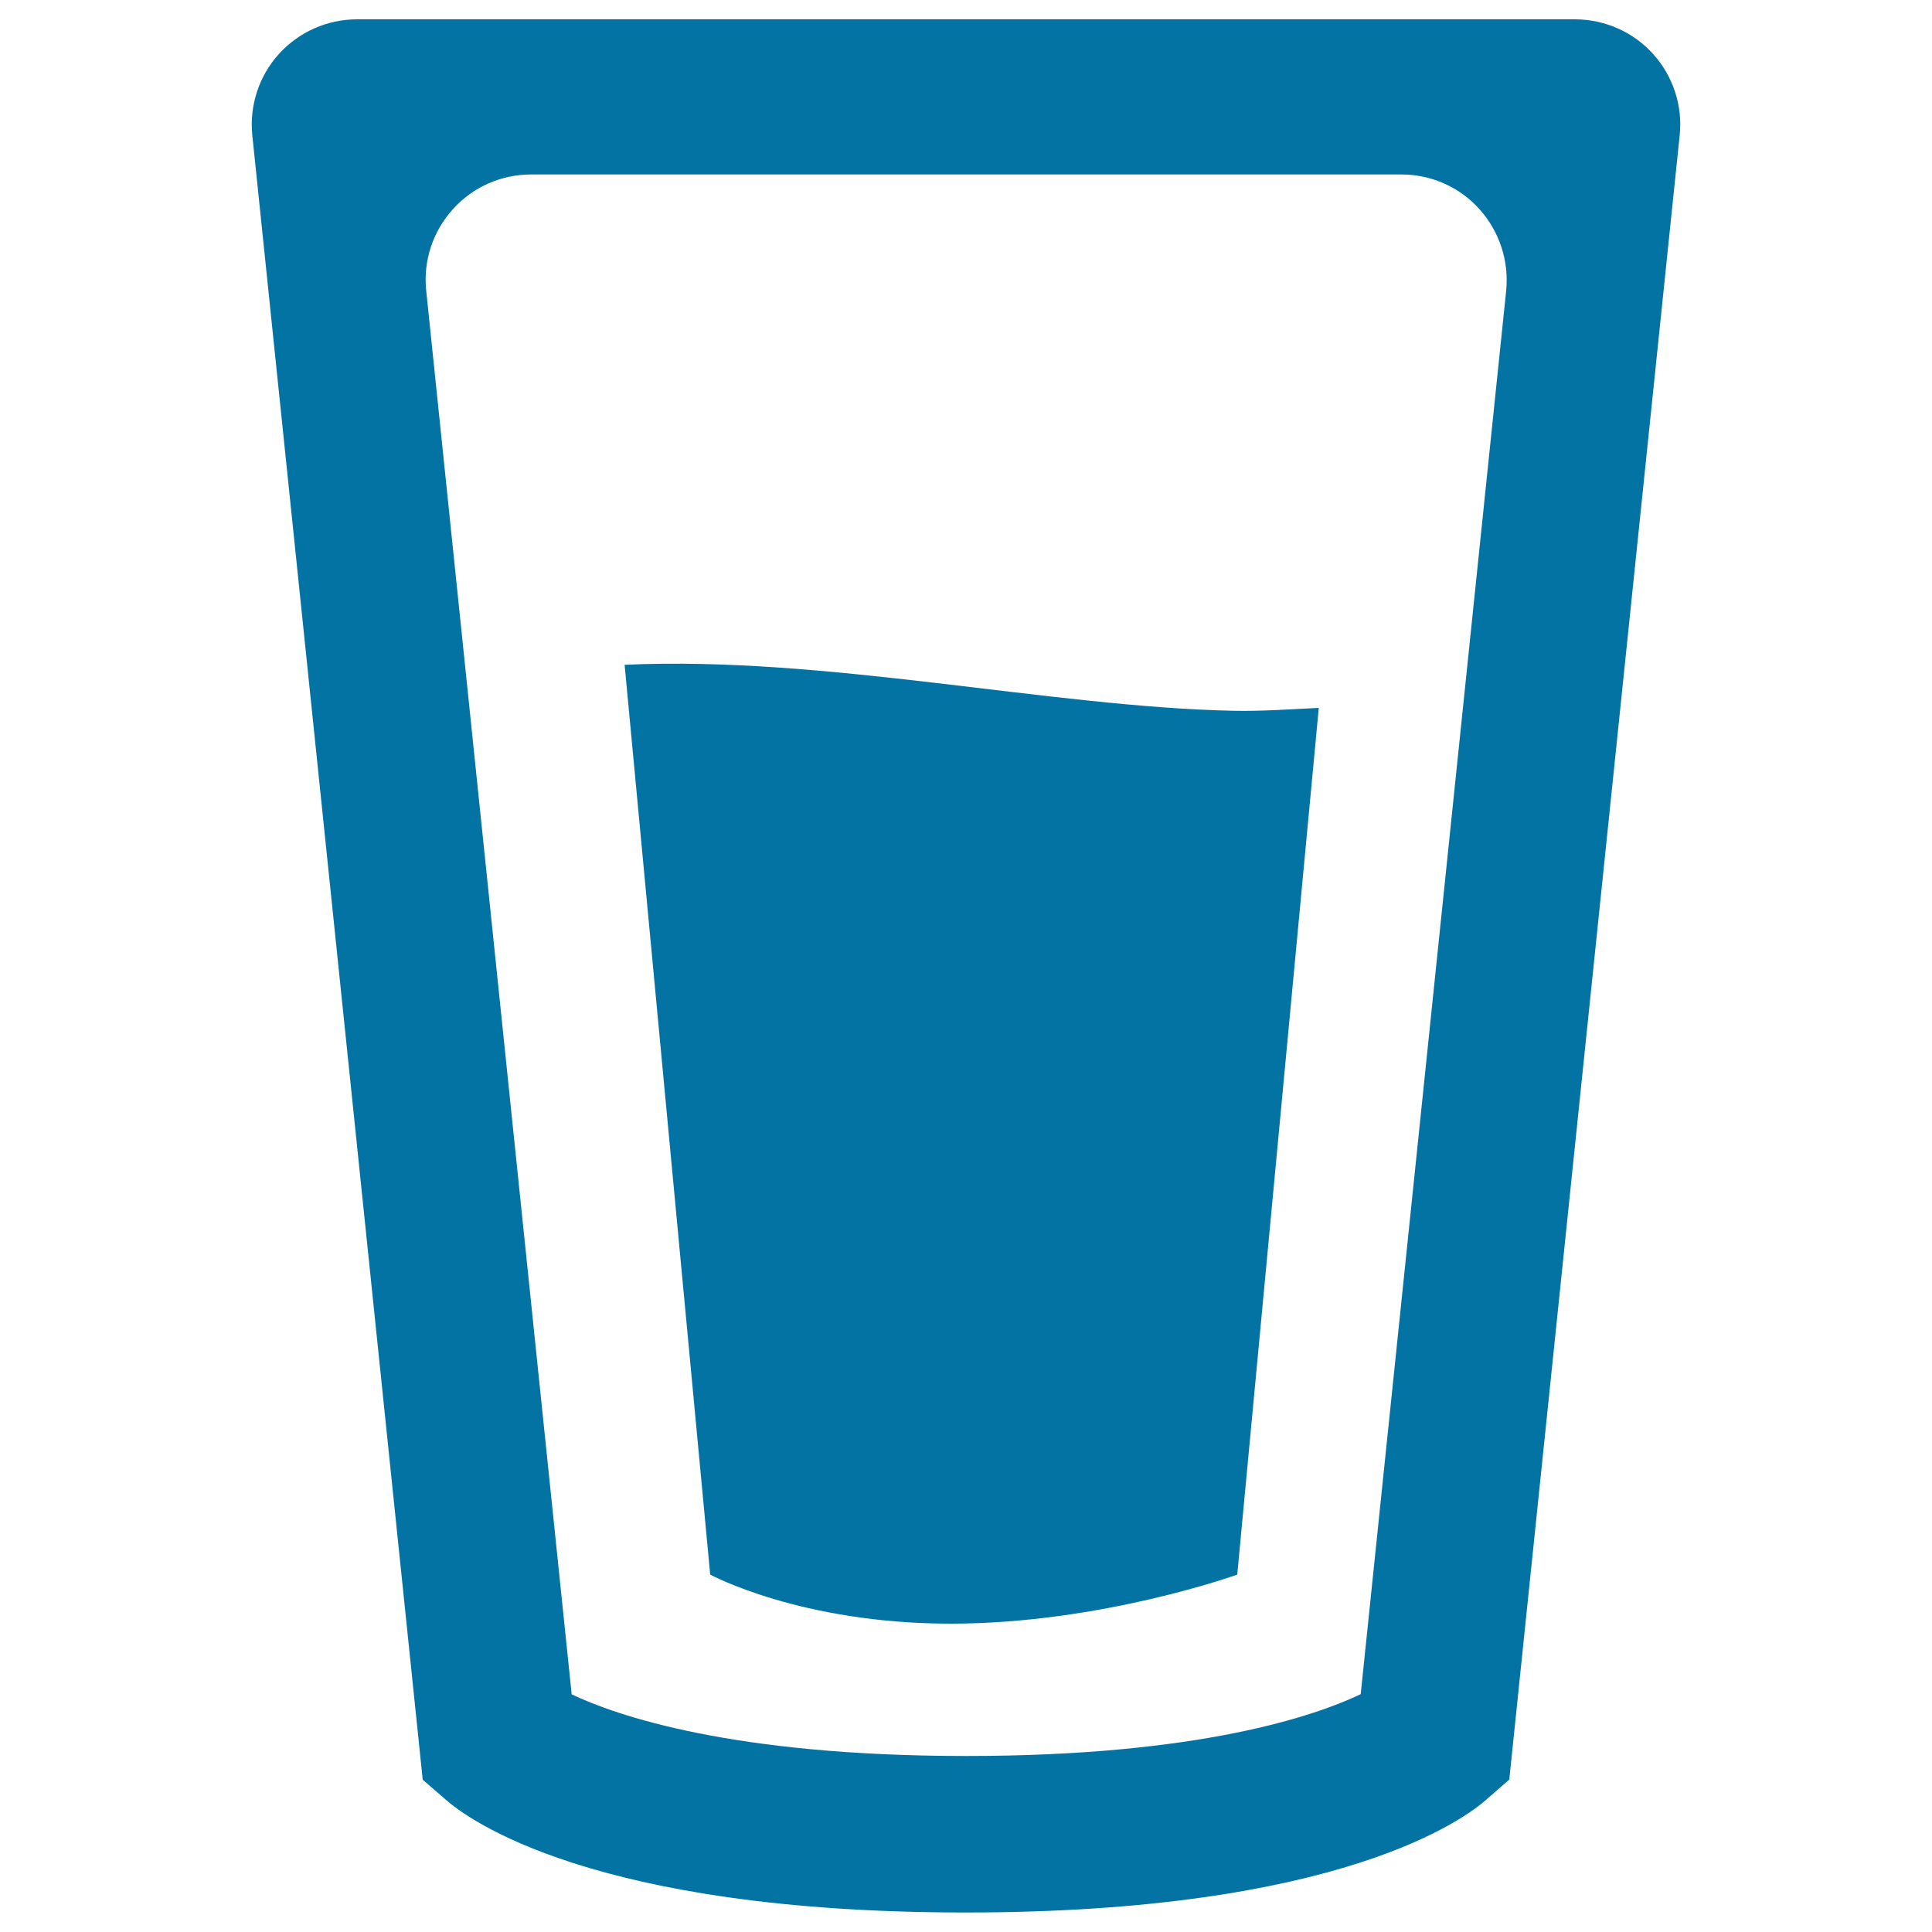
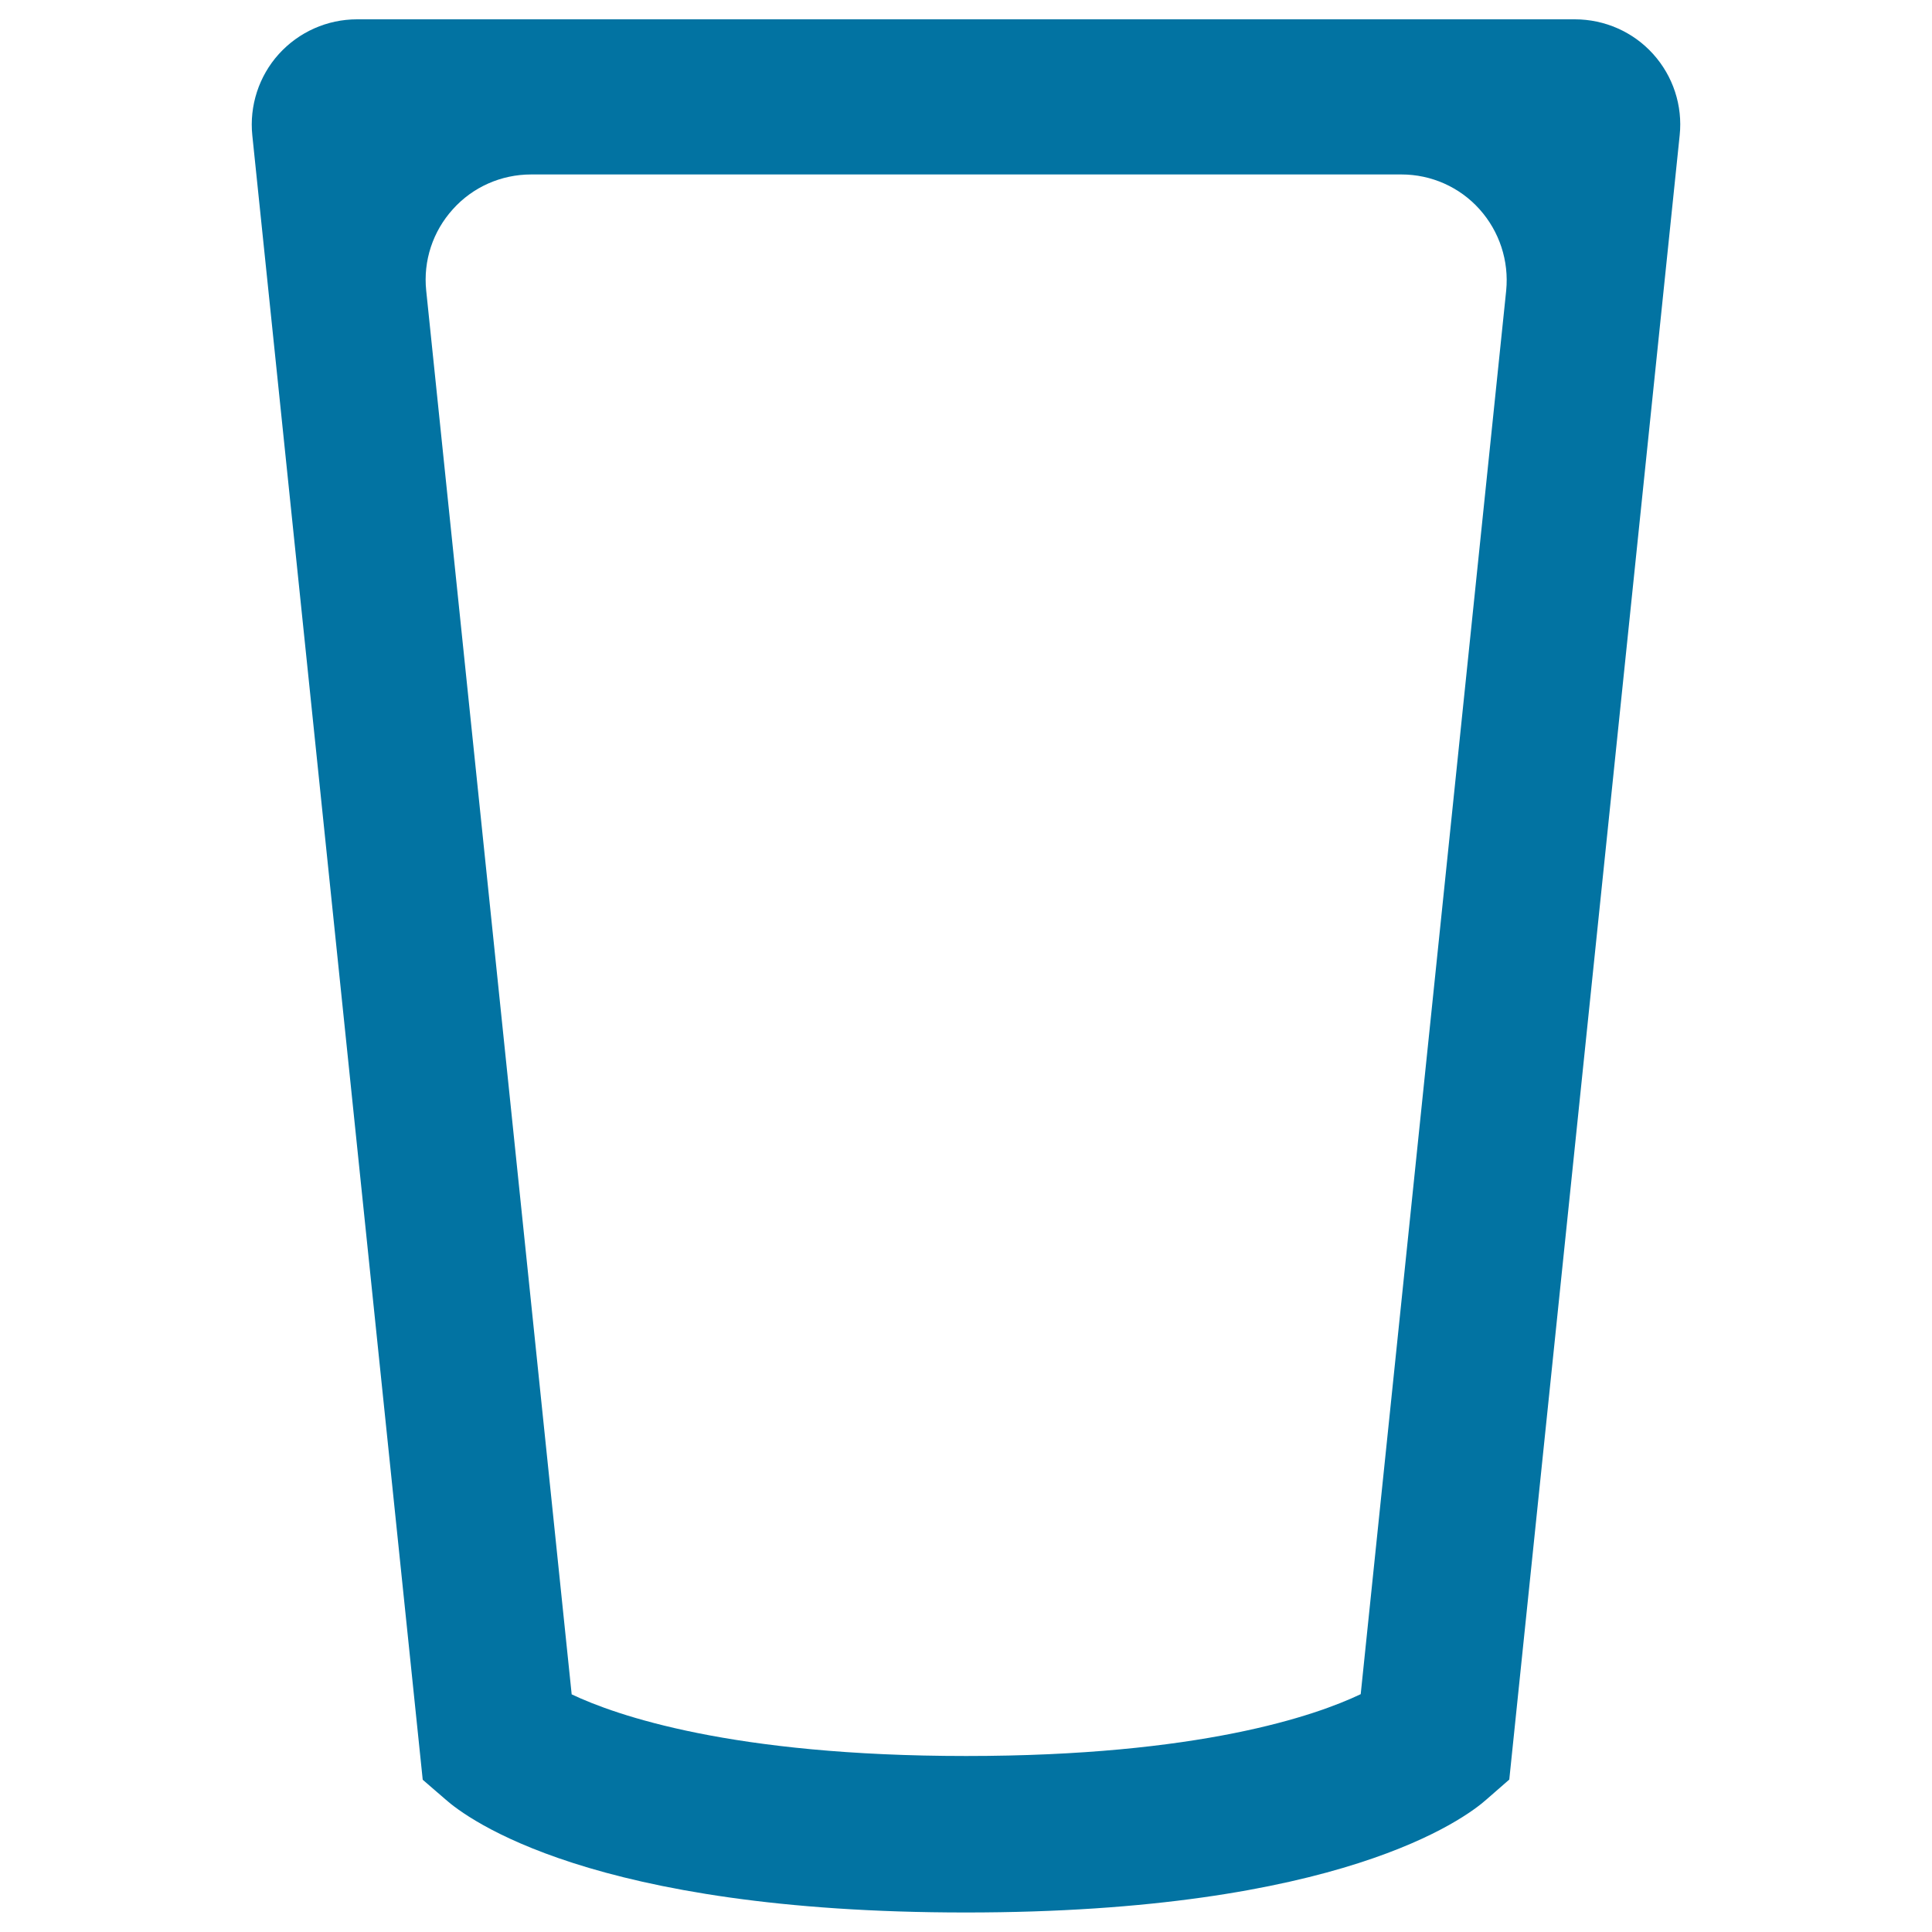
<svg xmlns="http://www.w3.org/2000/svg" viewBox="0 0 1000 1000" style="fill:#0273a2">
  <title>Water Glass SVG icon</title>
  <g>
    <g>
      <path d="M184.8,10c-15.4,0-30.1,6.5-40.5,18c-10.3,11.4-15.3,26.8-13.7,42.1l88.2,851.1l11.7,10.1c11.1,9.9,75.6,58.6,269.4,58.6c193.9,0,258.5-48.7,269.5-58.5l11.8-10.3L869.4,70c1.6-15.3-3.4-30.6-13.8-42.1c-10.3-11.4-25-17.9-40.5-17.9L184.8,10L184.8,10z M704.3,876.9c-23.5,11.2-83.5,32-204.2,32c-121.5,0-181.4-21.1-204.2-31.9l-75.3-726.6c-1.6-15.4,3.4-30.6,13.8-42.1c10.3-11.5,25-18,40.5-18h450.5c15.4,0,30.1,6.5,40.4,18c10.3,11.5,15.3,26.7,13.8,42.1L704.3,876.9z" />
-       <path d="M323.3,344.1L367.6,815c0,0,46.7,25.4,124.5,25.4c77.9,0,148.3-25.4,148.3-25.4l42.2-448.6c-14.8,0.7-29.6,1.8-44.2,1.5C543.4,365.9,426.8,339.3,323.3,344.1z" />
    </g>
  </g>
</svg>